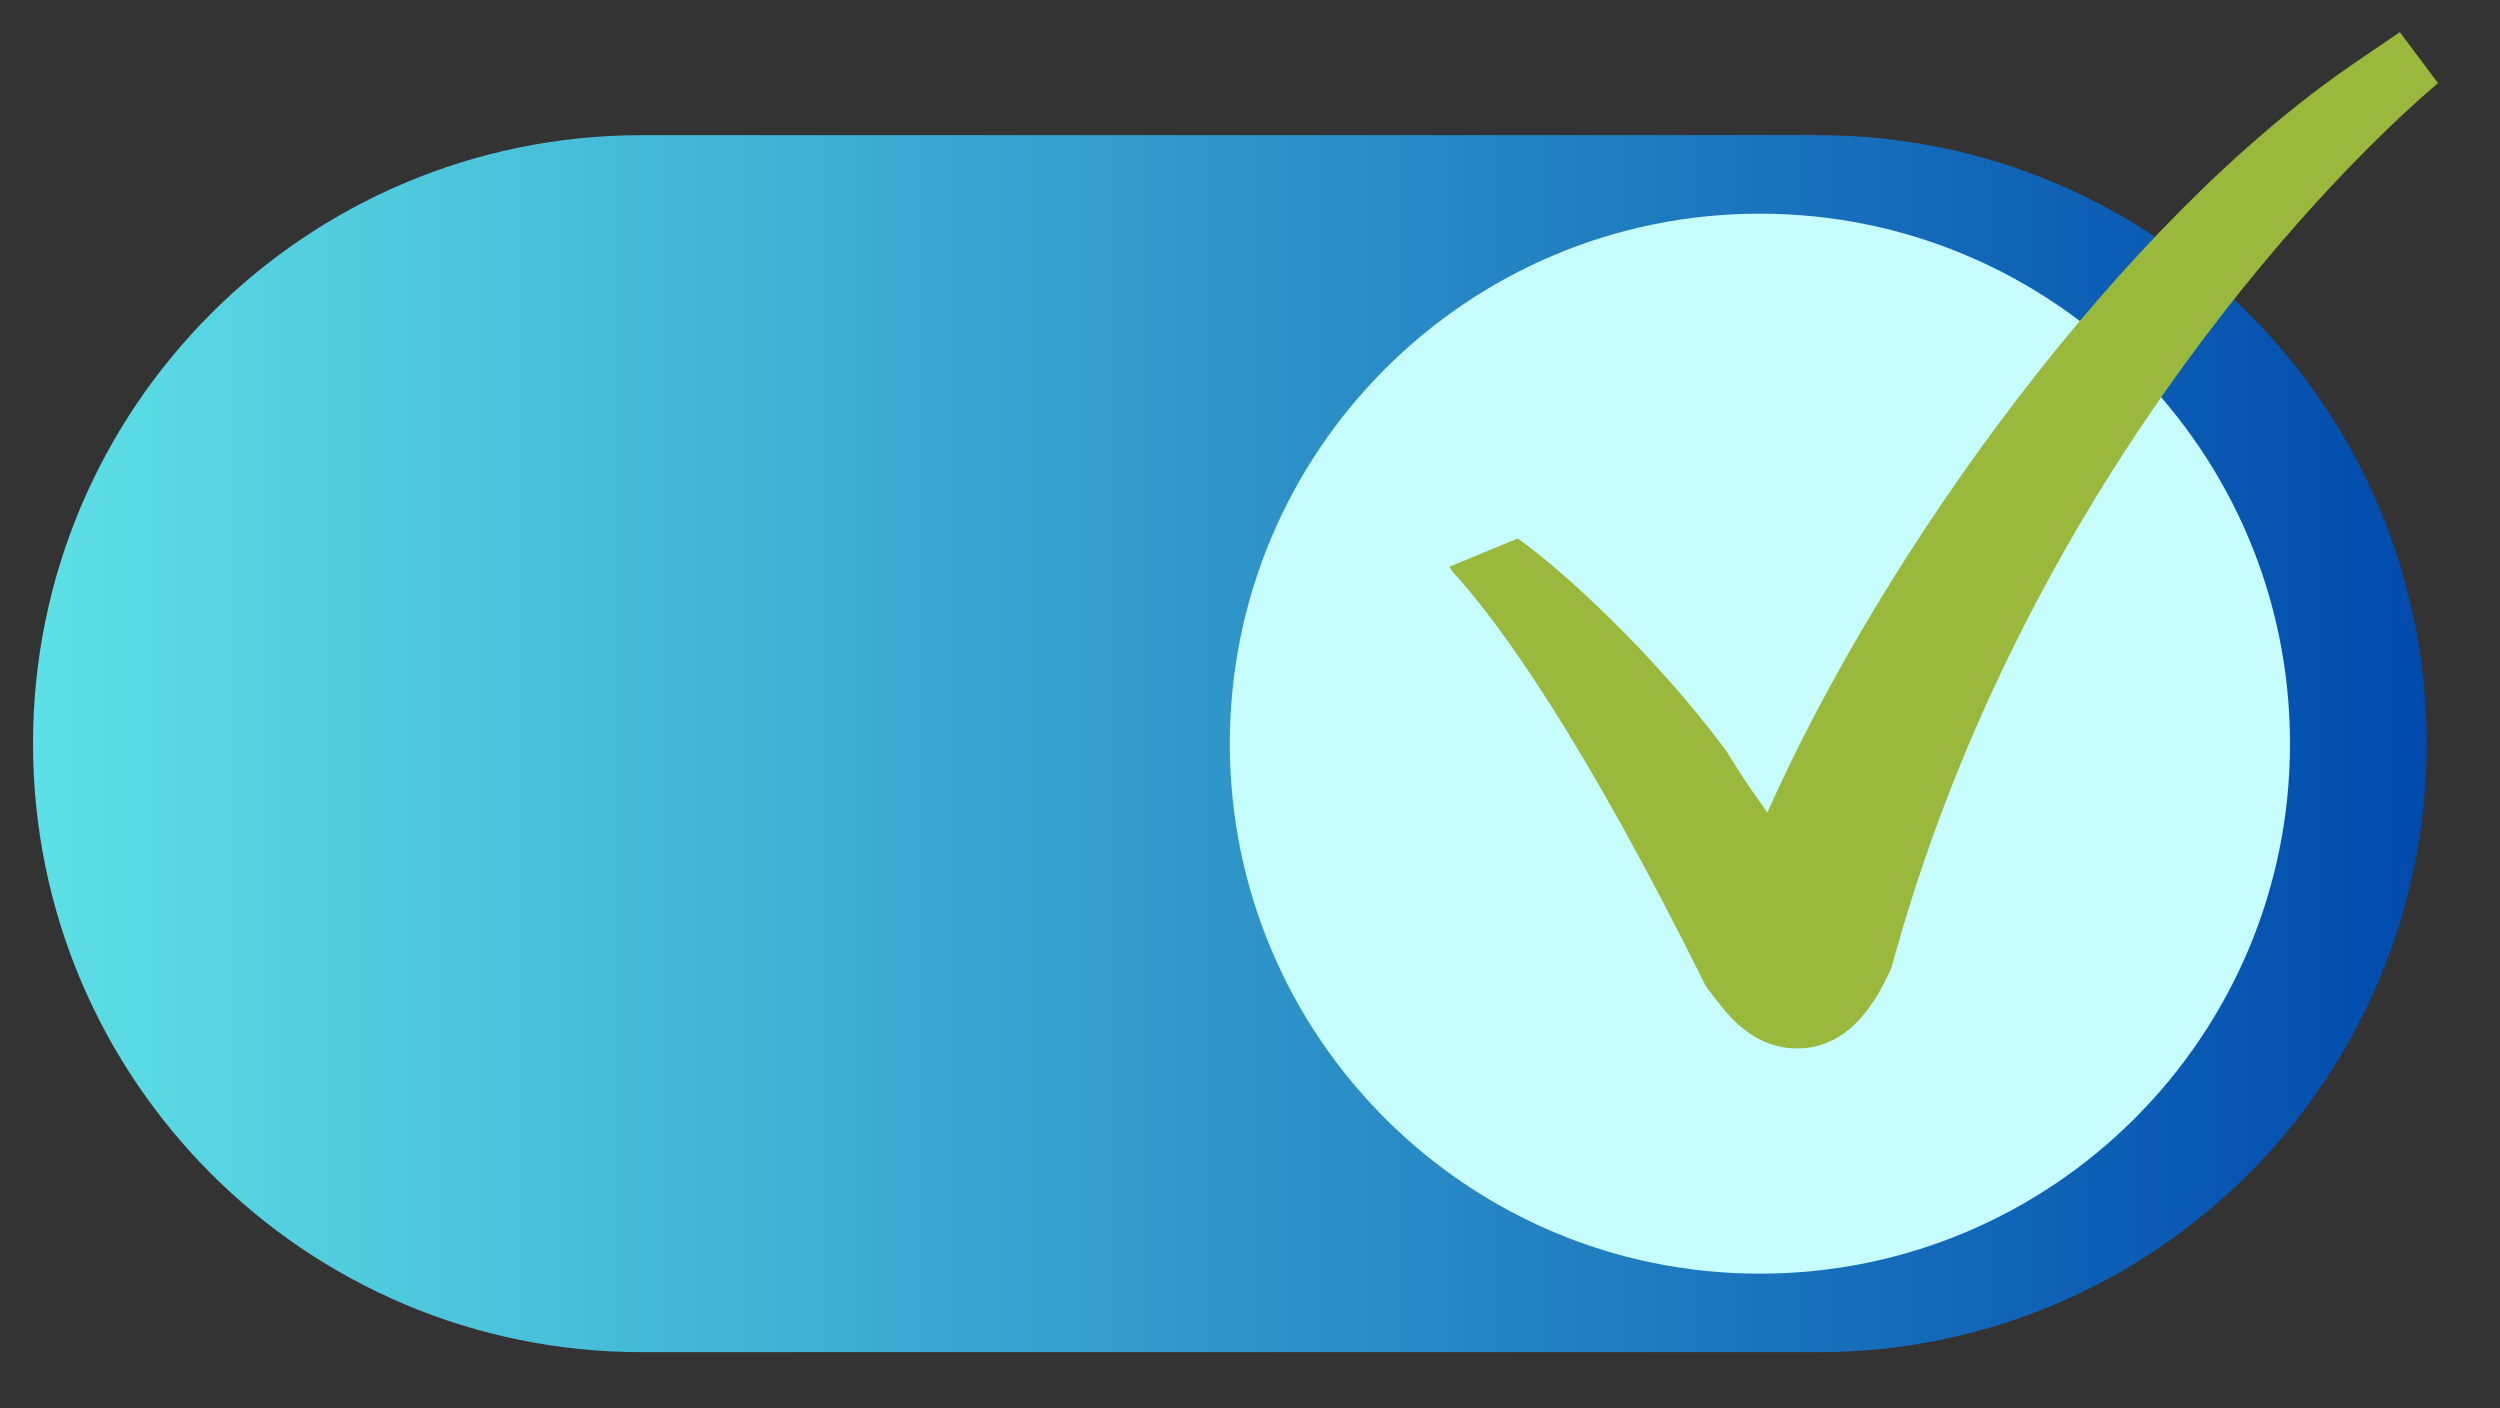
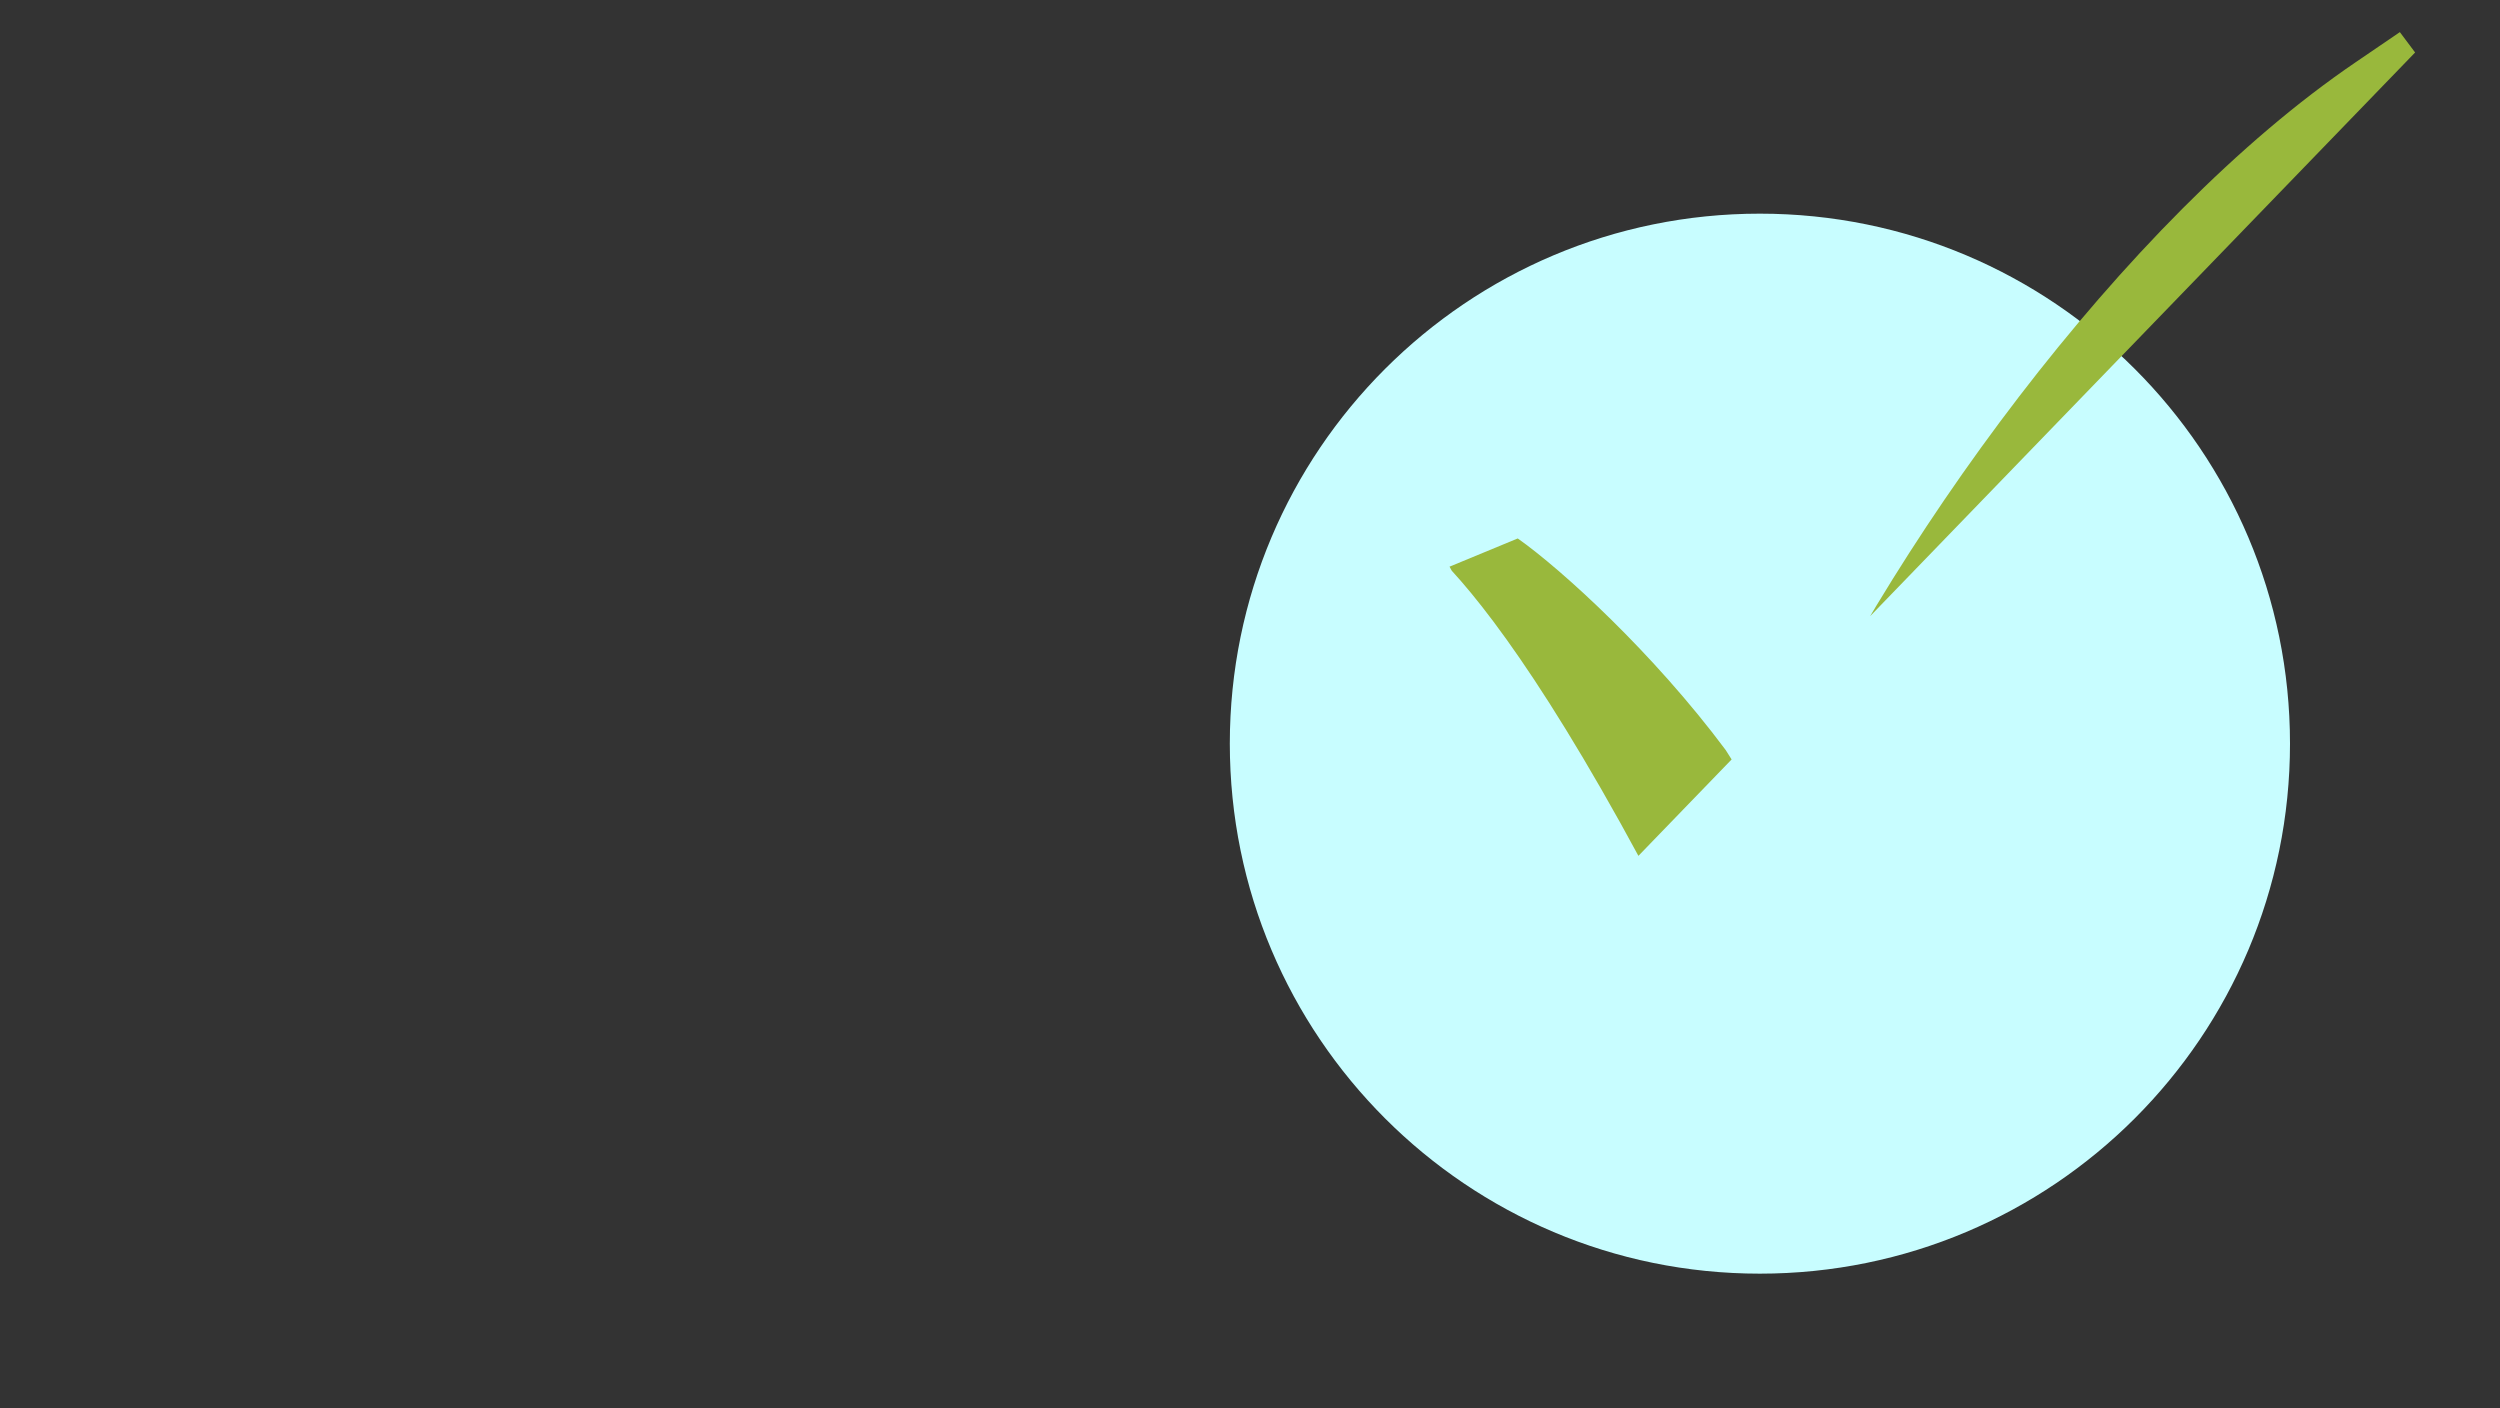
<svg xmlns="http://www.w3.org/2000/svg" width="71" zoomAndPan="magnify" viewBox="0 0 53.25 30" height="40" preserveAspectRatio="xMidYMid meet">
  <rect x="0" y="0" width="53.25" height="30" fill="#333333" stroke="none" />
  <defs>
    <clipPath id="9680c1f5d1">
-       <path d="M 0.703 2.879 L 51.688 2.879 L 51.688 28.801 L 0.703 28.801 Z M 0.703 2.879 " clip-rule="nonzero" />
-     </clipPath>
+       </clipPath>
    <clipPath id="74f3ca35ff">
      <path d="M 51.688 15.84 C 51.688 23 45.887 28.801 38.727 28.801 L 13.668 28.801 C 6.508 28.801 0.703 23 0.703 15.84 C 0.703 8.68 6.508 2.879 13.668 2.879 L 38.727 2.879 C 45.883 2.879 51.688 8.68 51.688 15.84 Z M 51.688 15.84 " clip-rule="nonzero" />
    </clipPath>
    <linearGradient x1="-0" gradientTransform="matrix(0.172, 0, 0, 0.101, 0.704, 2.878)" y1="0" x2="297" gradientUnits="userSpaceOnUse" y2="0" id="dab60d383f">
      <stop stop-opacity="1" stop-color="rgb(36.499%, 87.799%, 90.199%)" offset="0" />
      <stop stop-opacity="1" stop-color="rgb(36.356%, 87.569%, 90.111%)" offset="0.004" />
      <stop stop-opacity="1" stop-color="rgb(36.214%, 87.34%, 90.024%)" offset="0.008" />
      <stop stop-opacity="1" stop-color="rgb(36.07%, 87.109%, 89.937%)" offset="0.012" />
      <stop stop-opacity="1" stop-color="rgb(35.928%, 86.88%, 89.85%)" offset="0.016" />
      <stop stop-opacity="1" stop-color="rgb(35.786%, 86.65%, 89.761%)" offset="0.02" />
      <stop stop-opacity="1" stop-color="rgb(35.645%, 86.421%, 89.674%)" offset="0.023" />
      <stop stop-opacity="1" stop-color="rgb(35.501%, 86.191%, 89.586%)" offset="0.027" />
      <stop stop-opacity="1" stop-color="rgb(35.359%, 85.962%, 89.499%)" offset="0.031" />
      <stop stop-opacity="1" stop-color="rgb(35.216%, 85.732%, 89.412%)" offset="0.035" />
      <stop stop-opacity="1" stop-color="rgb(35.074%, 85.503%, 89.325%)" offset="0.039" />
      <stop stop-opacity="1" stop-color="rgb(34.93%, 85.272%, 89.236%)" offset="0.043" />
      <stop stop-opacity="1" stop-color="rgb(34.789%, 85.043%, 89.149%)" offset="0.047" />
      <stop stop-opacity="1" stop-color="rgb(34.645%, 84.813%, 89.061%)" offset="0.051" />
      <stop stop-opacity="1" stop-color="rgb(34.503%, 84.584%, 88.974%)" offset="0.055" />
      <stop stop-opacity="1" stop-color="rgb(34.36%, 84.354%, 88.885%)" offset="0.059" />
      <stop stop-opacity="1" stop-color="rgb(34.218%, 84.125%, 88.799%)" offset="0.062" />
      <stop stop-opacity="1" stop-color="rgb(34.074%, 83.894%, 88.712%)" offset="0.066" />
      <stop stop-opacity="1" stop-color="rgb(33.932%, 83.665%, 88.625%)" offset="0.07" />
      <stop stop-opacity="1" stop-color="rgb(33.789%, 83.435%, 88.536%)" offset="0.074" />
      <stop stop-opacity="1" stop-color="rgb(33.647%, 83.206%, 88.449%)" offset="0.078" />
      <stop stop-opacity="1" stop-color="rgb(33.504%, 82.976%, 88.361%)" offset="0.082" />
      <stop stop-opacity="1" stop-color="rgb(33.362%, 82.745%, 88.274%)" offset="0.086" />
      <stop stop-opacity="1" stop-color="rgb(33.22%, 82.515%, 88.187%)" offset="0.09" />
      <stop stop-opacity="1" stop-color="rgb(33.078%, 82.286%, 88.1%)" offset="0.094" />
      <stop stop-opacity="1" stop-color="rgb(32.935%, 82.056%, 88.011%)" offset="0.098" />
      <stop stop-opacity="1" stop-color="rgb(32.793%, 81.827%, 87.924%)" offset="0.102" />
      <stop stop-opacity="1" stop-color="rgb(32.649%, 81.596%, 87.836%)" offset="0.105" />
      <stop stop-opacity="1" stop-color="rgb(32.507%, 81.367%, 87.749%)" offset="0.109" />
      <stop stop-opacity="1" stop-color="rgb(32.364%, 81.137%, 87.662%)" offset="0.113" />
      <stop stop-opacity="1" stop-color="rgb(32.222%, 80.908%, 87.575%)" offset="0.117" />
      <stop stop-opacity="1" stop-color="rgb(32.079%, 80.678%, 87.486%)" offset="0.121" />
      <stop stop-opacity="1" stop-color="rgb(31.937%, 80.449%, 87.399%)" offset="0.125" />
      <stop stop-opacity="1" stop-color="rgb(31.793%, 80.219%, 87.311%)" offset="0.129" />
      <stop stop-opacity="1" stop-color="rgb(31.651%, 79.99%, 87.224%)" offset="0.133" />
      <stop stop-opacity="1" stop-color="rgb(31.508%, 79.759%, 87.137%)" offset="0.137" />
      <stop stop-opacity="1" stop-color="rgb(31.366%, 79.53%, 87.05%)" offset="0.141" />
      <stop stop-opacity="1" stop-color="rgb(31.223%, 79.3%, 86.961%)" offset="0.145" />
      <stop stop-opacity="1" stop-color="rgb(31.081%, 79.071%, 86.874%)" offset="0.148" />
      <stop stop-opacity="1" stop-color="rgb(30.939%, 78.841%, 86.786%)" offset="0.152" />
      <stop stop-opacity="1" stop-color="rgb(30.797%, 78.612%, 86.699%)" offset="0.156" />
      <stop stop-opacity="1" stop-color="rgb(30.653%, 78.381%, 86.612%)" offset="0.16" />
      <stop stop-opacity="1" stop-color="rgb(30.511%, 78.152%, 86.525%)" offset="0.164" />
      <stop stop-opacity="1" stop-color="rgb(30.368%, 77.922%, 86.436%)" offset="0.168" />
      <stop stop-opacity="1" stop-color="rgb(30.226%, 77.693%, 86.349%)" offset="0.172" />
      <stop stop-opacity="1" stop-color="rgb(30.083%, 77.463%, 86.261%)" offset="0.176" />
      <stop stop-opacity="1" stop-color="rgb(29.941%, 77.234%, 86.174%)" offset="0.18" />
      <stop stop-opacity="1" stop-color="rgb(29.797%, 77.003%, 86.086%)" offset="0.184" />
      <stop stop-opacity="1" stop-color="rgb(29.655%, 76.775%, 85.999%)" offset="0.188" />
      <stop stop-opacity="1" stop-color="rgb(29.512%, 76.544%, 85.912%)" offset="0.191" />
      <stop stop-opacity="1" stop-color="rgb(29.37%, 76.315%, 85.825%)" offset="0.195" />
      <stop stop-opacity="1" stop-color="rgb(29.227%, 76.085%, 85.736%)" offset="0.199" />
      <stop stop-opacity="1" stop-color="rgb(29.085%, 75.856%, 85.649%)" offset="0.203" />
      <stop stop-opacity="1" stop-color="rgb(28.941%, 75.626%, 85.561%)" offset="0.207" />
      <stop stop-opacity="1" stop-color="rgb(28.799%, 75.397%, 85.474%)" offset="0.211" />
      <stop stop-opacity="1" stop-color="rgb(28.658%, 75.166%, 85.387%)" offset="0.215" />
      <stop stop-opacity="1" stop-color="rgb(28.516%, 74.937%, 85.3%)" offset="0.219" />
      <stop stop-opacity="1" stop-color="rgb(28.372%, 74.707%, 85.211%)" offset="0.223" />
      <stop stop-opacity="1" stop-color="rgb(28.23%, 74.477%, 85.124%)" offset="0.227" />
      <stop stop-opacity="1" stop-color="rgb(28.087%, 74.246%, 85.036%)" offset="0.23" />
      <stop stop-opacity="1" stop-color="rgb(27.945%, 74.017%, 84.949%)" offset="0.234" />
      <stop stop-opacity="1" stop-color="rgb(27.802%, 73.787%, 84.862%)" offset="0.238" />
      <stop stop-opacity="1" stop-color="rgb(27.66%, 73.558%, 84.775%)" offset="0.242" />
      <stop stop-opacity="1" stop-color="rgb(27.516%, 73.328%, 84.686%)" offset="0.246" />
      <stop stop-opacity="1" stop-color="rgb(27.374%, 73.099%, 84.599%)" offset="0.25" />
      <stop stop-opacity="1" stop-color="rgb(27.231%, 72.868%, 84.511%)" offset="0.254" />
      <stop stop-opacity="1" stop-color="rgb(27.089%, 72.639%, 84.424%)" offset="0.258" />
      <stop stop-opacity="1" stop-color="rgb(26.945%, 72.409%, 84.337%)" offset="0.262" />
      <stop stop-opacity="1" stop-color="rgb(26.804%, 72.18%, 84.25%)" offset="0.266" />
      <stop stop-opacity="1" stop-color="rgb(26.66%, 71.95%, 84.161%)" offset="0.27" />
      <stop stop-opacity="1" stop-color="rgb(26.518%, 71.721%, 84.074%)" offset="0.273" />
      <stop stop-opacity="1" stop-color="rgb(26.375%, 71.49%, 83.986%)" offset="0.277" />
      <stop stop-opacity="1" stop-color="rgb(26.233%, 71.262%, 83.899%)" offset="0.281" />
      <stop stop-opacity="1" stop-color="rgb(26.091%, 71.031%, 83.812%)" offset="0.285" />
      <stop stop-opacity="1" stop-color="rgb(25.949%, 70.802%, 83.725%)" offset="0.289" />
      <stop stop-opacity="1" stop-color="rgb(25.806%, 70.572%, 83.636%)" offset="0.293" />
      <stop stop-opacity="1" stop-color="rgb(25.664%, 70.343%, 83.549%)" offset="0.297" />
      <stop stop-opacity="1" stop-color="rgb(25.52%, 70.113%, 83.461%)" offset="0.301" />
      <stop stop-opacity="1" stop-color="rgb(25.378%, 69.884%, 83.374%)" offset="0.305" />
      <stop stop-opacity="1" stop-color="rgb(25.235%, 69.653%, 83.286%)" offset="0.309" />
      <stop stop-opacity="1" stop-color="rgb(25.093%, 69.424%, 83.199%)" offset="0.312" />
      <stop stop-opacity="1" stop-color="rgb(24.95%, 69.194%, 83.112%)" offset="0.316" />
      <stop stop-opacity="1" stop-color="rgb(24.808%, 68.965%, 83.025%)" offset="0.32" />
      <stop stop-opacity="1" stop-color="rgb(24.664%, 68.735%, 82.936%)" offset="0.324" />
      <stop stop-opacity="1" stop-color="rgb(24.522%, 68.506%, 82.849%)" offset="0.328" />
      <stop stop-opacity="1" stop-color="rgb(24.379%, 68.275%, 82.761%)" offset="0.332" />
      <stop stop-opacity="1" stop-color="rgb(24.237%, 68.047%, 82.674%)" offset="0.336" />
      <stop stop-opacity="1" stop-color="rgb(24.094%, 67.816%, 82.587%)" offset="0.34" />
      <stop stop-opacity="1" stop-color="rgb(23.952%, 67.587%, 82.5%)" offset="0.344" />
      <stop stop-opacity="1" stop-color="rgb(23.81%, 67.357%, 82.411%)" offset="0.348" />
      <stop stop-opacity="1" stop-color="rgb(23.668%, 67.128%, 82.324%)" offset="0.352" />
      <stop stop-opacity="1" stop-color="rgb(23.524%, 66.898%, 82.236%)" offset="0.355" />
      <stop stop-opacity="1" stop-color="rgb(23.383%, 66.669%, 82.149%)" offset="0.359" />
      <stop stop-opacity="1" stop-color="rgb(23.239%, 66.438%, 82.062%)" offset="0.363" />
      <stop stop-opacity="1" stop-color="rgb(23.097%, 66.208%, 81.975%)" offset="0.367" />
      <stop stop-opacity="1" stop-color="rgb(22.954%, 65.977%, 81.886%)" offset="0.371" />
      <stop stop-opacity="1" stop-color="rgb(22.812%, 65.749%, 81.799%)" offset="0.375" />
      <stop stop-opacity="1" stop-color="rgb(22.668%, 65.518%, 81.711%)" offset="0.379" />
      <stop stop-opacity="1" stop-color="rgb(22.527%, 65.289%, 81.624%)" offset="0.383" />
      <stop stop-opacity="1" stop-color="rgb(22.383%, 65.059%, 81.537%)" offset="0.387" />
      <stop stop-opacity="1" stop-color="rgb(22.241%, 64.83%, 81.45%)" offset="0.391" />
      <stop stop-opacity="1" stop-color="rgb(22.098%, 64.6%, 81.361%)" offset="0.395" />
      <stop stop-opacity="1" stop-color="rgb(21.956%, 64.371%, 81.274%)" offset="0.398" />
      <stop stop-opacity="1" stop-color="rgb(21.812%, 64.14%, 81.186%)" offset="0.402" />
      <stop stop-opacity="1" stop-color="rgb(21.671%, 63.911%, 81.099%)" offset="0.406" />
      <stop stop-opacity="1" stop-color="rgb(21.529%, 63.681%, 81.012%)" offset="0.41" />
      <stop stop-opacity="1" stop-color="rgb(21.387%, 63.452%, 80.925%)" offset="0.414" />
      <stop stop-opacity="1" stop-color="rgb(21.243%, 63.222%, 80.836%)" offset="0.418" />
      <stop stop-opacity="1" stop-color="rgb(21.101%, 62.993%, 80.75%)" offset="0.422" />
      <stop stop-opacity="1" stop-color="rgb(20.958%, 62.762%, 80.661%)" offset="0.426" />
      <stop stop-opacity="1" stop-color="rgb(20.816%, 62.534%, 80.574%)" offset="0.43" />
      <stop stop-opacity="1" stop-color="rgb(20.673%, 62.303%, 80.486%)" offset="0.434" />
      <stop stop-opacity="1" stop-color="rgb(20.531%, 62.074%, 80.399%)" offset="0.438" />
      <stop stop-opacity="1" stop-color="rgb(20.387%, 61.844%, 80.312%)" offset="0.441" />
      <stop stop-opacity="1" stop-color="rgb(20.245%, 61.615%, 80.225%)" offset="0.445" />
      <stop stop-opacity="1" stop-color="rgb(20.102%, 61.385%, 80.136%)" offset="0.449" />
      <stop stop-opacity="1" stop-color="rgb(19.96%, 61.156%, 80.049%)" offset="0.453" />
      <stop stop-opacity="1" stop-color="rgb(19.817%, 60.925%, 79.961%)" offset="0.457" />
      <stop stop-opacity="1" stop-color="rgb(19.675%, 60.696%, 79.874%)" offset="0.461" />
      <stop stop-opacity="1" stop-color="rgb(19.531%, 60.466%, 79.787%)" offset="0.465" />
      <stop stop-opacity="1" stop-color="rgb(19.389%, 60.237%, 79.7%)" offset="0.469" />
      <stop stop-opacity="1" stop-color="rgb(19.246%, 60.007%, 79.611%)" offset="0.473" />
      <stop stop-opacity="1" stop-color="rgb(19.104%, 59.778%, 79.524%)" offset="0.477" />
      <stop stop-opacity="1" stop-color="rgb(18.962%, 59.547%, 79.436%)" offset="0.48" />
      <stop stop-opacity="1" stop-color="rgb(18.82%, 59.319%, 79.349%)" offset="0.484" />
      <stop stop-opacity="1" stop-color="rgb(18.677%, 59.088%, 79.262%)" offset="0.488" />
      <stop stop-opacity="1" stop-color="rgb(18.535%, 58.859%, 79.175%)" offset="0.492" />
      <stop stop-opacity="1" stop-color="rgb(18.391%, 58.629%, 79.086%)" offset="0.496" />
      <stop stop-opacity="1" stop-color="rgb(18.25%, 58.4%, 78.999%)" offset="0.5" />
      <stop stop-opacity="1" stop-color="rgb(18.106%, 58.17%, 78.911%)" offset="0.504" />
      <stop stop-opacity="1" stop-color="rgb(17.964%, 57.939%, 78.824%)" offset="0.508" />
      <stop stop-opacity="1" stop-color="rgb(17.821%, 57.709%, 78.737%)" offset="0.512" />
      <stop stop-opacity="1" stop-color="rgb(17.679%, 57.48%, 78.65%)" offset="0.516" />
      <stop stop-opacity="1" stop-color="rgb(17.535%, 57.249%, 78.561%)" offset="0.52" />
      <stop stop-opacity="1" stop-color="rgb(17.393%, 57.021%, 78.474%)" offset="0.523" />
      <stop stop-opacity="1" stop-color="rgb(17.25%, 56.79%, 78.386%)" offset="0.527" />
      <stop stop-opacity="1" stop-color="rgb(17.108%, 56.561%, 78.299%)" offset="0.531" />
      <stop stop-opacity="1" stop-color="rgb(16.965%, 56.331%, 78.212%)" offset="0.535" />
      <stop stop-opacity="1" stop-color="rgb(16.823%, 56.102%, 78.125%)" offset="0.539" />
      <stop stop-opacity="1" stop-color="rgb(16.681%, 55.872%, 78.036%)" offset="0.543" />
      <stop stop-opacity="1" stop-color="rgb(16.539%, 55.643%, 77.95%)" offset="0.547" />
      <stop stop-opacity="1" stop-color="rgb(16.396%, 55.412%, 77.861%)" offset="0.551" />
      <stop stop-opacity="1" stop-color="rgb(16.254%, 55.183%, 77.774%)" offset="0.555" />
      <stop stop-opacity="1" stop-color="rgb(16.11%, 54.953%, 77.686%)" offset="0.559" />
      <stop stop-opacity="1" stop-color="rgb(15.968%, 54.724%, 77.599%)" offset="0.562" />
      <stop stop-opacity="1" stop-color="rgb(15.825%, 54.494%, 77.512%)" offset="0.566" />
      <stop stop-opacity="1" stop-color="rgb(15.683%, 54.265%, 77.425%)" offset="0.57" />
      <stop stop-opacity="1" stop-color="rgb(15.54%, 54.034%, 77.336%)" offset="0.574" />
      <stop stop-opacity="1" stop-color="rgb(15.398%, 53.806%, 77.249%)" offset="0.578" />
      <stop stop-opacity="1" stop-color="rgb(15.254%, 53.575%, 77.161%)" offset="0.582" />
      <stop stop-opacity="1" stop-color="rgb(15.112%, 53.346%, 77.074%)" offset="0.586" />
      <stop stop-opacity="1" stop-color="rgb(14.969%, 53.116%, 76.987%)" offset="0.59" />
      <stop stop-opacity="1" stop-color="rgb(14.827%, 52.887%, 76.9%)" offset="0.594" />
      <stop stop-opacity="1" stop-color="rgb(14.684%, 52.657%, 76.811%)" offset="0.598" />
      <stop stop-opacity="1" stop-color="rgb(14.542%, 52.428%, 76.724%)" offset="0.602" />
      <stop stop-opacity="1" stop-color="rgb(14.4%, 52.197%, 76.636%)" offset="0.605" />
      <stop stop-opacity="1" stop-color="rgb(14.258%, 51.968%, 76.549%)" offset="0.609" />
      <stop stop-opacity="1" stop-color="rgb(14.114%, 51.738%, 76.462%)" offset="0.613" />
      <stop stop-opacity="1" stop-color="rgb(13.972%, 51.509%, 76.375%)" offset="0.617" />
      <stop stop-opacity="1" stop-color="rgb(13.829%, 51.279%, 76.286%)" offset="0.621" />
      <stop stop-opacity="1" stop-color="rgb(13.687%, 51.05%, 76.199%)" offset="0.625" />
      <stop stop-opacity="1" stop-color="rgb(13.544%, 50.819%, 76.111%)" offset="0.629" />
      <stop stop-opacity="1" stop-color="rgb(13.402%, 50.591%, 76.024%)" offset="0.633" />
      <stop stop-opacity="1" stop-color="rgb(13.258%, 50.36%, 75.937%)" offset="0.637" />
      <stop stop-opacity="1" stop-color="rgb(13.116%, 50.131%, 75.85%)" offset="0.641" />
      <stop stop-opacity="1" stop-color="rgb(12.973%, 49.901%, 75.761%)" offset="0.645" />
      <stop stop-opacity="1" stop-color="rgb(12.831%, 49.67%, 75.674%)" offset="0.648" />
      <stop stop-opacity="1" stop-color="rgb(12.688%, 49.44%, 75.586%)" offset="0.652" />
      <stop stop-opacity="1" stop-color="rgb(12.546%, 49.211%, 75.499%)" offset="0.656" />
      <stop stop-opacity="1" stop-color="rgb(12.402%, 48.981%, 75.41%)" offset="0.66" />
      <stop stop-opacity="1" stop-color="rgb(12.26%, 48.752%, 75.323%)" offset="0.664" />
      <stop stop-opacity="1" stop-color="rgb(12.117%, 48.521%, 75.237%)" offset="0.668" />
      <stop stop-opacity="1" stop-color="rgb(11.975%, 48.293%, 75.15%)" offset="0.672" />
      <stop stop-opacity="1" stop-color="rgb(11.833%, 48.062%, 75.061%)" offset="0.676" />
      <stop stop-opacity="1" stop-color="rgb(11.691%, 47.833%, 74.974%)" offset="0.68" />
      <stop stop-opacity="1" stop-color="rgb(11.548%, 47.603%, 74.886%)" offset="0.684" />
      <stop stop-opacity="1" stop-color="rgb(11.406%, 47.374%, 74.799%)" offset="0.688" />
      <stop stop-opacity="1" stop-color="rgb(11.263%, 47.144%, 74.712%)" offset="0.691" />
      <stop stop-opacity="1" stop-color="rgb(11.121%, 46.915%, 74.625%)" offset="0.695" />
      <stop stop-opacity="1" stop-color="rgb(10.977%, 46.684%, 74.536%)" offset="0.699" />
      <stop stop-opacity="1" stop-color="rgb(10.835%, 46.455%, 74.449%)" offset="0.703" />
      <stop stop-opacity="1" stop-color="rgb(10.692%, 46.225%, 74.361%)" offset="0.707" />
      <stop stop-opacity="1" stop-color="rgb(10.55%, 45.996%, 74.274%)" offset="0.711" />
      <stop stop-opacity="1" stop-color="rgb(10.406%, 45.766%, 74.187%)" offset="0.715" />
      <stop stop-opacity="1" stop-color="rgb(10.265%, 45.537%, 74.1%)" offset="0.719" />
      <stop stop-opacity="1" stop-color="rgb(10.121%, 45.306%, 74.011%)" offset="0.723" />
      <stop stop-opacity="1" stop-color="rgb(9.979%, 45.078%, 73.924%)" offset="0.727" />
      <stop stop-opacity="1" stop-color="rgb(9.836%, 44.847%, 73.836%)" offset="0.73" />
      <stop stop-opacity="1" stop-color="rgb(9.694%, 44.618%, 73.749%)" offset="0.734" />
      <stop stop-opacity="1" stop-color="rgb(9.552%, 44.388%, 73.662%)" offset="0.738" />
      <stop stop-opacity="1" stop-color="rgb(9.41%, 44.159%, 73.575%)" offset="0.742" />
      <stop stop-opacity="1" stop-color="rgb(9.267%, 43.929%, 73.486%)" offset="0.746" />
      <stop stop-opacity="1" stop-color="rgb(9.125%, 43.7%, 73.399%)" offset="0.75" />
      <stop stop-opacity="1" stop-color="rgb(8.981%, 43.469%, 73.311%)" offset="0.754" />
      <stop stop-opacity="1" stop-color="rgb(8.839%, 43.24%, 73.224%)" offset="0.758" />
      <stop stop-opacity="1" stop-color="rgb(8.696%, 43.01%, 73.137%)" offset="0.762" />
      <stop stop-opacity="1" stop-color="rgb(8.554%, 42.781%, 73.05%)" offset="0.766" />
      <stop stop-opacity="1" stop-color="rgb(8.411%, 42.551%, 72.961%)" offset="0.77" />
      <stop stop-opacity="1" stop-color="rgb(8.269%, 42.322%, 72.874%)" offset="0.773" />
      <stop stop-opacity="1" stop-color="rgb(8.125%, 42.091%, 72.786%)" offset="0.777" />
      <stop stop-opacity="1" stop-color="rgb(7.983%, 41.862%, 72.699%)" offset="0.781" />
      <stop stop-opacity="1" stop-color="rgb(7.84%, 41.632%, 72.61%)" offset="0.785" />
      <stop stop-opacity="1" stop-color="rgb(7.698%, 41.402%, 72.523%)" offset="0.789" />
      <stop stop-opacity="1" stop-color="rgb(7.555%, 41.171%, 72.437%)" offset="0.793" />
      <stop stop-opacity="1" stop-color="rgb(7.413%, 40.942%, 72.35%)" offset="0.797" />
      <stop stop-opacity="1" stop-color="rgb(7.271%, 40.712%, 72.261%)" offset="0.801" />
      <stop stop-opacity="1" stop-color="rgb(7.129%, 40.483%, 72.174%)" offset="0.805" />
      <stop stop-opacity="1" stop-color="rgb(6.985%, 40.253%, 72.086%)" offset="0.809" />
      <stop stop-opacity="1" stop-color="rgb(6.844%, 40.024%, 71.999%)" offset="0.812" />
      <stop stop-opacity="1" stop-color="rgb(6.7%, 39.793%, 71.912%)" offset="0.816" />
      <stop stop-opacity="1" stop-color="rgb(6.558%, 39.565%, 71.825%)" offset="0.82" />
      <stop stop-opacity="1" stop-color="rgb(6.415%, 39.334%, 71.736%)" offset="0.824" />
      <stop stop-opacity="1" stop-color="rgb(6.273%, 39.105%, 71.649%)" offset="0.828" />
      <stop stop-opacity="1" stop-color="rgb(6.129%, 38.875%, 71.561%)" offset="0.832" />
      <stop stop-opacity="1" stop-color="rgb(5.988%, 38.646%, 71.474%)" offset="0.836" />
      <stop stop-opacity="1" stop-color="rgb(5.844%, 38.416%, 71.387%)" offset="0.84" />
      <stop stop-opacity="1" stop-color="rgb(5.702%, 38.187%, 71.3%)" offset="0.844" />
      <stop stop-opacity="1" stop-color="rgb(5.559%, 37.956%, 71.211%)" offset="0.848" />
      <stop stop-opacity="1" stop-color="rgb(5.417%, 37.727%, 71.124%)" offset="0.852" />
      <stop stop-opacity="1" stop-color="rgb(5.273%, 37.497%, 71.036%)" offset="0.855" />
      <stop stop-opacity="1" stop-color="rgb(5.132%, 37.268%, 70.949%)" offset="0.859" />
      <stop stop-opacity="1" stop-color="rgb(4.988%, 37.038%, 70.862%)" offset="0.863" />
      <stop stop-opacity="1" stop-color="rgb(4.846%, 36.809%, 70.775%)" offset="0.867" />
      <stop stop-opacity="1" stop-color="rgb(4.704%, 36.578%, 70.686%)" offset="0.871" />
      <stop stop-opacity="1" stop-color="rgb(4.562%, 36.349%, 70.599%)" offset="0.875" />
      <stop stop-opacity="1" stop-color="rgb(4.419%, 36.119%, 70.511%)" offset="0.879" />
      <stop stop-opacity="1" stop-color="rgb(4.277%, 35.89%, 70.424%)" offset="0.883" />
      <stop stop-opacity="1" stop-color="rgb(4.134%, 35.66%, 70.337%)" offset="0.887" />
      <stop stop-opacity="1" stop-color="rgb(3.992%, 35.431%, 70.25%)" offset="0.891" />
      <stop stop-opacity="1" stop-color="rgb(3.848%, 35.2%, 70.161%)" offset="0.895" />
      <stop stop-opacity="1" stop-color="rgb(3.706%, 34.972%, 70.074%)" offset="0.898" />
      <stop stop-opacity="1" stop-color="rgb(3.563%, 34.741%, 69.986%)" offset="0.902" />
      <stop stop-opacity="1" stop-color="rgb(3.421%, 34.512%, 69.899%)" offset="0.906" />
      <stop stop-opacity="1" stop-color="rgb(3.278%, 34.282%, 69.81%)" offset="0.91" />
      <stop stop-opacity="1" stop-color="rgb(3.136%, 34.053%, 69.724%)" offset="0.914" />
      <stop stop-opacity="1" stop-color="rgb(2.992%, 33.823%, 69.637%)" offset="0.918" />
      <stop stop-opacity="1" stop-color="rgb(2.85%, 33.594%, 69.55%)" offset="0.922" />
      <stop stop-opacity="1" stop-color="rgb(2.707%, 33.363%, 69.461%)" offset="0.926" />
      <stop stop-opacity="1" stop-color="rgb(2.565%, 33.133%, 69.374%)" offset="0.93" />
      <stop stop-opacity="1" stop-color="rgb(2.423%, 32.903%, 69.286%)" offset="0.934" />
      <stop stop-opacity="1" stop-color="rgb(2.281%, 32.674%, 69.199%)" offset="0.938" />
      <stop stop-opacity="1" stop-color="rgb(2.138%, 32.443%, 69.112%)" offset="0.941" />
      <stop stop-opacity="1" stop-color="rgb(1.996%, 32.214%, 69.025%)" offset="0.945" />
      <stop stop-opacity="1" stop-color="rgb(1.852%, 31.984%, 68.936%)" offset="0.949" />
      <stop stop-opacity="1" stop-color="rgb(1.711%, 31.755%, 68.849%)" offset="0.953" />
      <stop stop-opacity="1" stop-color="rgb(1.567%, 31.525%, 68.761%)" offset="0.957" />
      <stop stop-opacity="1" stop-color="rgb(1.425%, 31.296%, 68.674%)" offset="0.961" />
      <stop stop-opacity="1" stop-color="rgb(1.282%, 31.065%, 68.587%)" offset="0.965" />
      <stop stop-opacity="1" stop-color="rgb(1.14%, 30.836%, 68.5%)" offset="0.969" />
      <stop stop-opacity="1" stop-color="rgb(0.996%, 30.606%, 68.411%)" offset="0.973" />
      <stop stop-opacity="1" stop-color="rgb(0.854%, 30.377%, 68.324%)" offset="0.977" />
      <stop stop-opacity="1" stop-color="rgb(0.711%, 30.147%, 68.236%)" offset="0.98" />
      <stop stop-opacity="1" stop-color="rgb(0.569%, 29.918%, 68.149%)" offset="0.984" />
      <stop stop-opacity="1" stop-color="rgb(0.426%, 29.688%, 68.062%)" offset="0.988" />
      <stop stop-opacity="1" stop-color="rgb(0.284%, 29.459%, 67.975%)" offset="0.992" />
      <stop stop-opacity="1" stop-color="rgb(0.142%, 29.228%, 67.886%)" offset="0.996" />
      <stop stop-opacity="1" stop-color="rgb(0%, 28.999%, 67.799%)" offset="1" />
    </linearGradient>
    <clipPath id="46d0f8b383">
      <path d="M 26.195 4.551 L 48.777 4.551 L 48.777 27.129 L 26.195 27.129 Z M 26.195 4.551 " clip-rule="nonzero" />
    </clipPath>
    <clipPath id="e13cf4307b">
      <path d="M 37.484 4.551 C 31.25 4.551 26.195 9.605 26.195 15.84 C 26.195 22.074 31.25 27.129 37.484 27.129 C 43.723 27.129 48.777 22.074 48.777 15.84 C 48.777 9.605 43.723 4.551 37.484 4.551 Z M 37.484 4.551 " clip-rule="nonzero" />
    </clipPath>
    <clipPath id="b63c74aa24">
-       <path d="M 30.875 0.617 L 51.926 0.617 L 51.926 22.391 L 30.875 22.391 Z M 30.875 0.617 " clip-rule="nonzero" />
+       <path d="M 30.875 0.617 L 51.926 0.617 L 30.875 22.391 Z M 30.875 0.617 " clip-rule="nonzero" />
    </clipPath>
  </defs>
  <g clip-path="url(#9680c1f5d1)">
    <g clip-path="url(#74f3ca35ff)">
      <path fill="url(#dab60d383f)" d="M 0.703 2.879 L 0.703 28.801 L 51.688 28.801 L 51.688 2.879 Z M 0.703 2.879 " fill-rule="nonzero" />
    </g>
  </g>
  <g clip-path="url(#46d0f8b383)">
    <g clip-path="url(#e13cf4307b)">
      <path fill="#c8fdff" d="M 26.195 4.551 L 48.777 4.551 L 48.777 27.129 L 26.195 27.129 Z M 26.195 4.551 " fill-opacity="1" fill-rule="nonzero" />
    </g>
  </g>
  <g clip-path="url(#b63c74aa24)">
    <path fill="#99b83c" d="M 51.117 0.684 L 50.172 1.328 C 45.23 4.688 40.168 11.645 37.645 17.305 C 37.254 16.762 37.137 16.582 36.758 15.977 C 35.215 13.906 33.258 12.125 32.328 11.469 L 30.875 12.07 L 30.922 12.156 C 31.922 13.246 33.684 15.668 36.332 21 C 36.496 21.227 36.668 21.453 36.863 21.664 C 37.383 22.219 37.914 22.332 38.27 22.332 C 39.281 22.332 39.879 21.539 40.289 20.609 C 42.945 10.82 49.215 4.078 51.93 1.77 Z M 51.117 0.684 " fill-opacity="1" fill-rule="nonzero" />
  </g>
</svg>